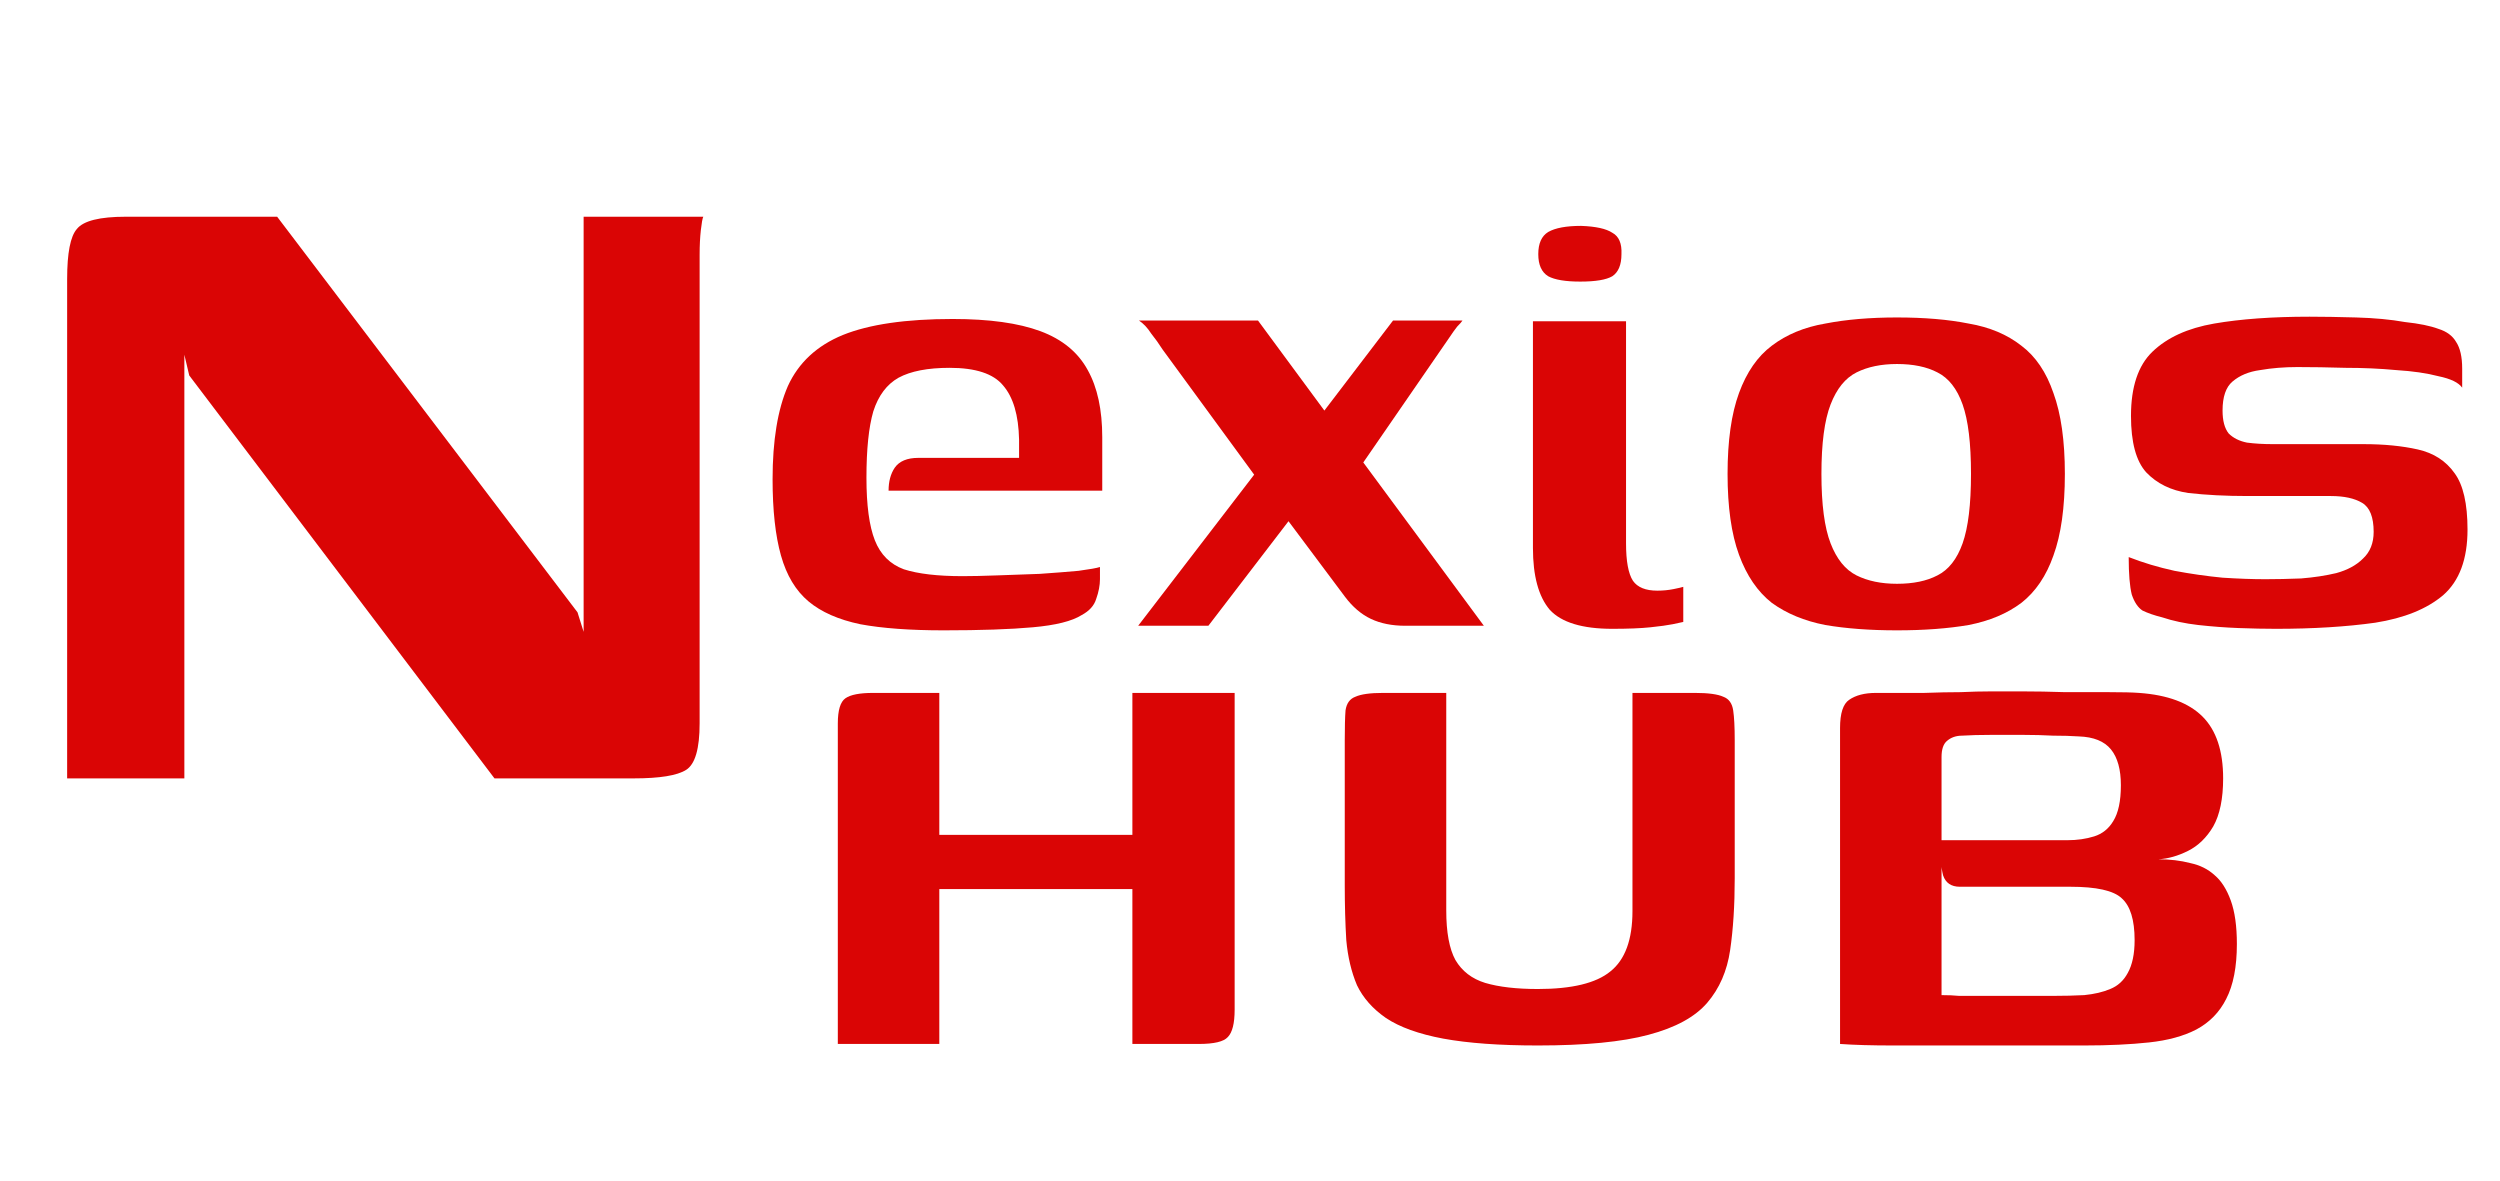
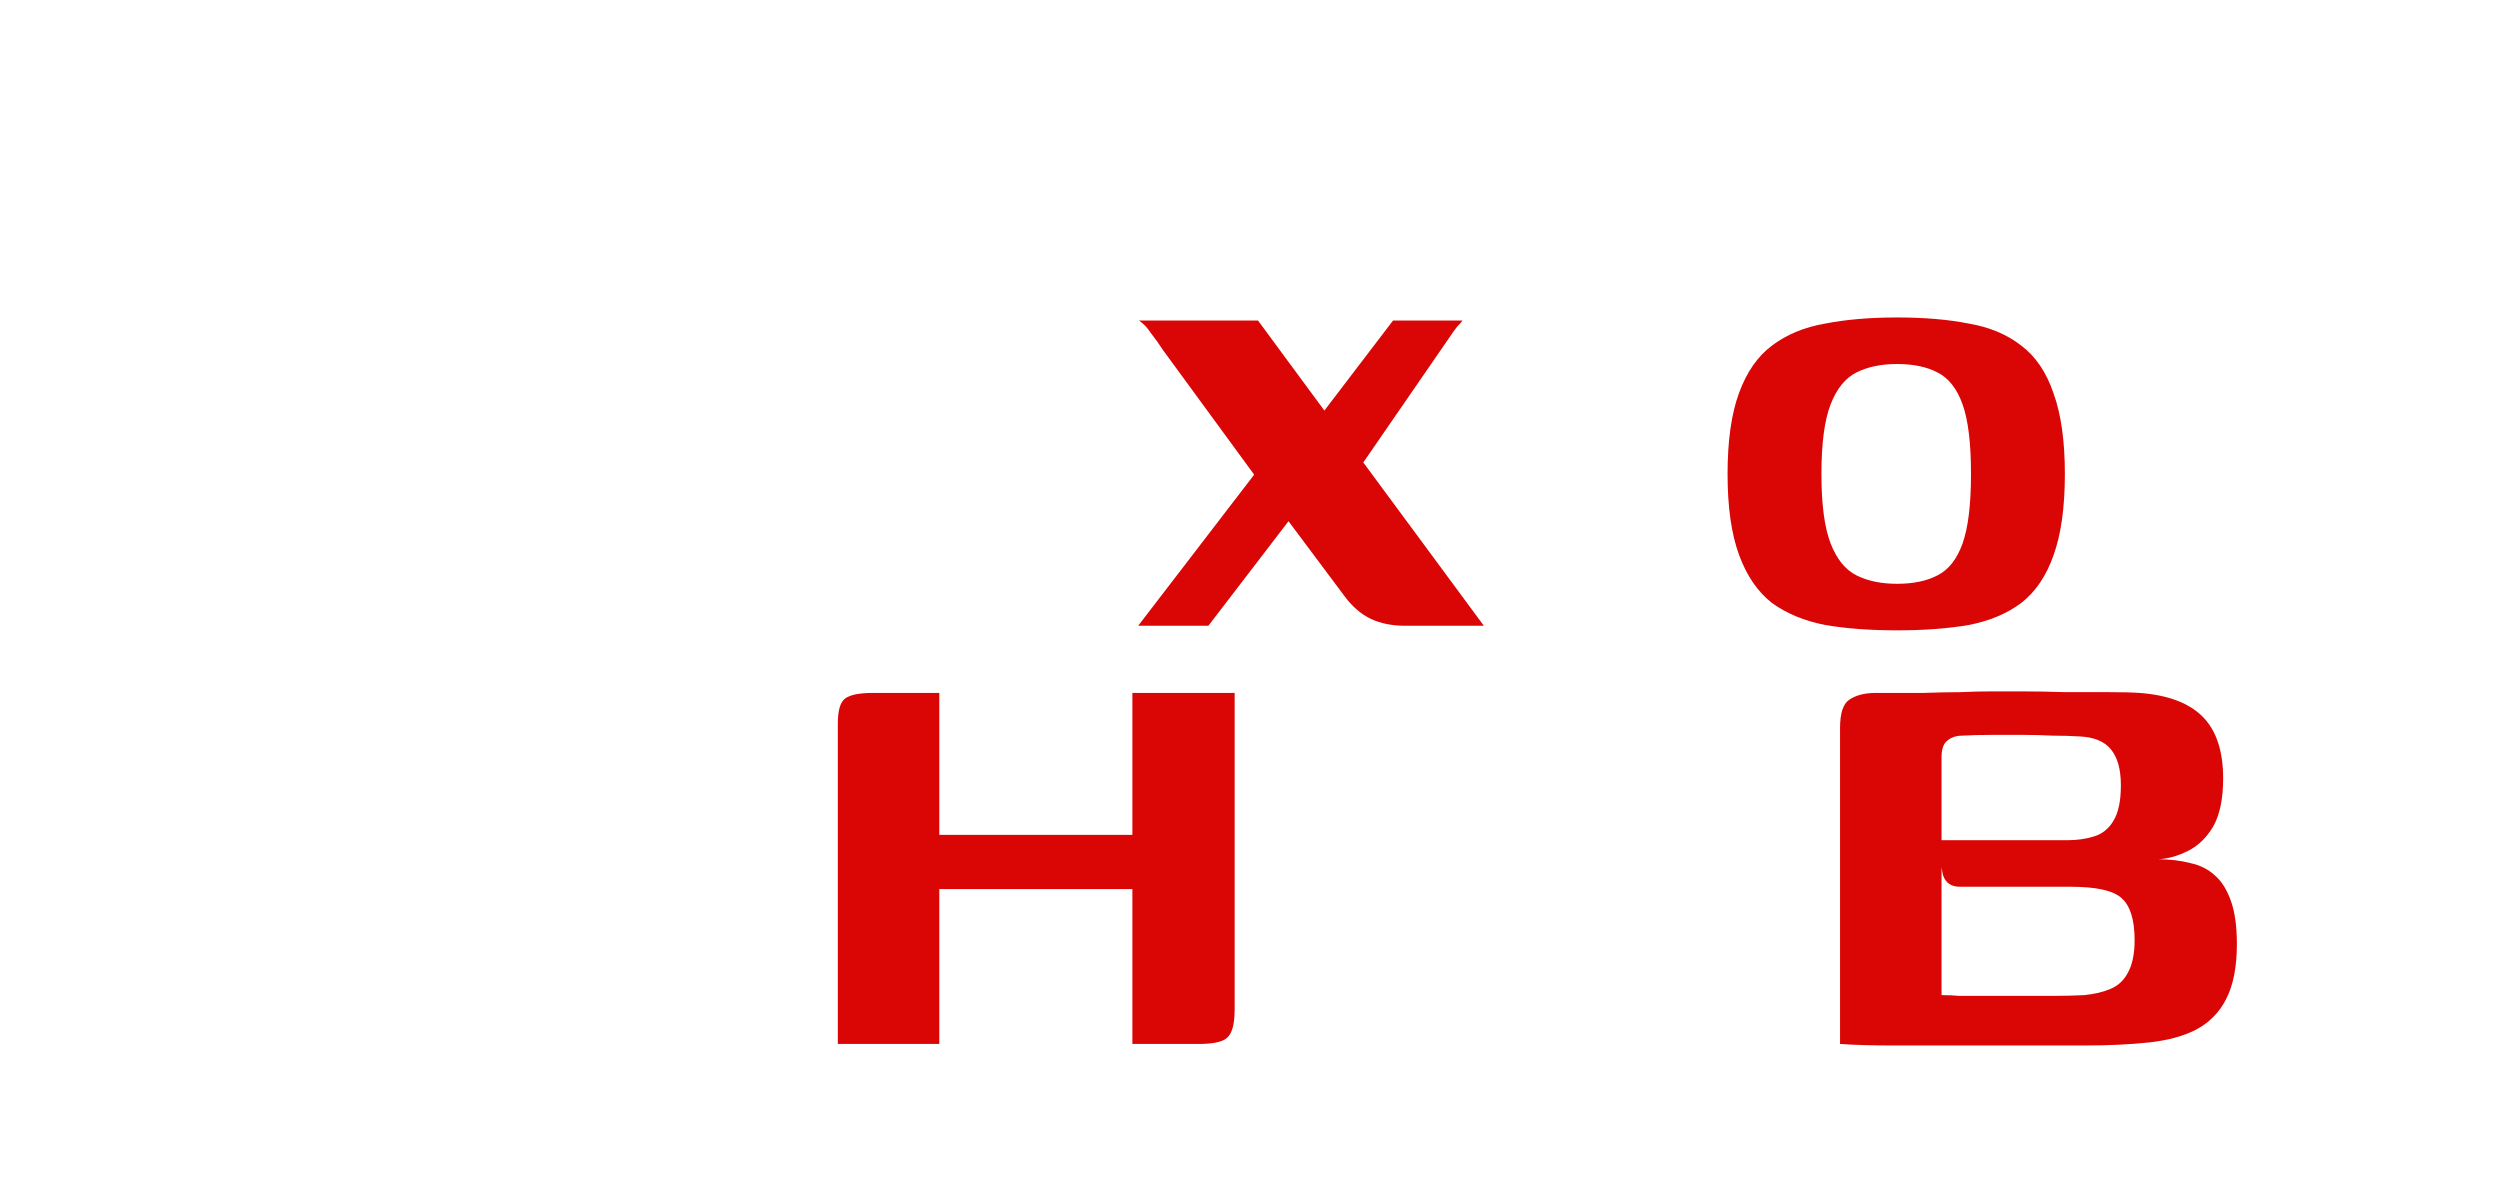
<svg xmlns="http://www.w3.org/2000/svg" fill="none" viewBox="0 0 1638 774" height="774" width="1638">
  <g filter="url(#filter0_dii_335_220)">
-     <path fill="#DA0505" d="M1501.22 402C1493.89 402 1485.72 401.833 1476.72 401.5C1468.06 401.167 1459.22 400.5 1450.22 399.5C1441.56 398.5 1433.72 396.833 1426.72 394.5C1421.39 393.167 1417.06 391.667 1413.72 390C1410.72 388 1408.39 384.5 1406.72 379.5C1405.39 374.167 1404.72 366 1404.72 355C1414.06 358.667 1424.06 361.667 1434.72 364C1445.39 366 1455.89 367.5 1466.22 368.5C1476.56 369.167 1485.89 369.5 1494.22 369.5C1501.56 369.5 1509.39 369.333 1517.72 369C1526.06 368.333 1533.72 367.167 1540.72 365.5C1548.06 363.5 1553.89 360.333 1558.22 356C1562.89 351.667 1565.22 345.833 1565.22 338.5C1565.22 328.833 1562.72 322.5 1557.72 319.5C1552.72 316.5 1545.89 315 1537.22 315H1482.72C1468.39 315 1455.39 314.333 1443.72 313C1432.39 311.333 1423.22 306.833 1416.22 299.5C1409.56 292.167 1406.22 279.833 1406.22 262.5C1406.22 243.5 1410.89 229.5 1420.22 220.5C1429.89 211.167 1443.39 205 1460.72 202C1478.06 199 1498.89 197.5 1523.22 197.5C1531.89 197.5 1542.06 197.667 1553.72 198C1565.72 198.333 1576.39 199.333 1585.72 201C1595.06 202 1602.39 203.5 1607.72 205.5C1613.06 207.167 1616.89 210 1619.22 214C1621.89 218 1623.22 223.833 1623.22 231.5V244C1620.89 240.667 1615.72 238.167 1607.72 236.5C1600.06 234.5 1590.89 233.167 1580.22 232.5C1569.56 231.5 1558.39 231 1546.72 231C1535.39 230.667 1524.89 230.5 1515.22 230.5C1506.56 230.5 1498.39 231.167 1490.72 232.5C1483.39 233.5 1477.39 236 1472.72 240C1468.39 243.667 1466.22 250 1466.22 259C1466.22 265.667 1467.56 270.667 1470.22 274C1473.22 277 1477.22 279 1482.22 280C1487.22 280.667 1492.89 281 1499.22 281H1558.72C1572.06 281 1583.89 282.167 1594.22 284.5C1604.56 286.833 1612.56 292 1618.22 300C1623.89 307.667 1626.72 320 1626.72 337C1626.72 356.333 1621.39 370.667 1610.72 380C1600.06 389 1585.22 395 1566.22 398C1547.22 400.667 1525.56 402 1501.22 402Z" />
    <path fill="#DA0505" d="M1252.9 403C1235.23 403 1219.57 401.833 1205.9 399.5C1192.23 396.833 1180.57 392 1170.9 385C1161.57 377.667 1154.4 367.167 1149.4 353.5C1144.4 339.833 1141.9 322.167 1141.9 300.5C1141.9 278.833 1144.4 261.167 1149.4 247.5C1154.4 233.833 1161.57 223.5 1170.9 216.5C1180.57 209.167 1192.23 204.333 1205.9 202C1219.57 199.333 1235.23 198 1252.9 198C1270.9 198 1286.57 199.333 1299.9 202C1313.57 204.333 1325.07 209.167 1334.4 216.5C1343.73 223.5 1350.73 233.833 1355.4 247.5C1360.4 261.167 1362.9 278.833 1362.9 300.5C1362.9 322.5 1360.4 340.333 1355.4 354C1350.73 367.333 1343.73 377.667 1334.4 385C1325.07 392 1313.57 396.833 1299.9 399.5C1286.23 401.833 1270.57 403 1252.9 403ZM1252.9 372.5C1263.57 372.5 1272.4 370.667 1279.4 367C1286.73 363.333 1292.23 356.333 1295.9 346C1299.57 335.667 1301.4 320.5 1301.4 300.5C1301.4 280.5 1299.57 265.333 1295.9 255C1292.23 244.667 1286.73 237.667 1279.4 234C1272.4 230.333 1263.57 228.5 1252.9 228.5C1242.57 228.5 1233.73 230.333 1226.4 234C1219.07 237.667 1213.4 244.667 1209.4 255C1205.4 265.333 1203.4 280.5 1203.4 300.5C1203.4 320.5 1205.4 335.667 1209.4 346C1213.4 356.333 1219.07 363.333 1226.4 367C1233.73 370.667 1242.57 372.5 1252.9 372.5Z" />
-     <path fill="#DA0505" d="M1066.38 402C1046.71 402 1033.04 397.833 1025.38 389.5C1018.04 380.833 1014.38 367.333 1014.38 349V200.5H1075.38V346C1075.38 357.667 1076.88 365.833 1079.88 370.5C1082.88 374.833 1088.21 377 1095.88 377C1099.54 377 1103.04 376.667 1106.38 376C1109.71 375.333 1111.88 374.833 1112.88 374.5V397.5C1111.54 397.833 1109.21 398.333 1105.88 399C1102.54 399.667 1097.71 400.333 1091.38 401C1085.04 401.667 1076.71 402 1066.38 402ZM1045.38 174.5C1035.71 174.5 1028.71 173.333 1024.38 171C1020.04 168.333 1017.88 163.5 1017.88 156.5C1017.88 149.5 1020.04 144.667 1024.38 142C1029.04 139.333 1036.21 138 1045.88 138C1055.54 138.333 1062.37 139.833 1066.38 142.5C1070.71 144.833 1072.71 149.5 1072.38 156.5C1072.38 163.5 1070.38 168.333 1066.38 171C1062.37 173.333 1055.38 174.5 1045.38 174.5Z" />
    <path fill="#DA0505" d="M755.73 400L831.73 301L771.73 219C769.397 215.333 766.897 211.833 764.23 208.5C761.897 204.833 759.23 202 756.23 200H834.23L877.73 259L922.73 200H968.23C967.564 201 966.397 202.333 964.73 204C963.397 205.667 961.73 208 959.73 211L903.23 293L982.23 400H930.73C922.064 400 914.564 398.5 908.23 395.5C901.897 392.5 896.23 387.667 891.23 381L854.23 331.5L801.73 400H755.73Z" />
-     <path fill="#DA0505" d="M628.195 403C606.195 403 588.029 401.667 573.695 399C559.362 396 548.029 391 539.695 384C531.362 377 525.362 367 521.695 354C518.029 341 516.195 324.333 516.195 304C516.195 278.667 519.529 258.333 526.195 243C533.195 227.667 545.195 216.5 562.195 209.5C579.529 202.5 603.529 199 634.195 199C658.195 199 677.362 201.667 691.695 207C706.029 212.333 716.362 220.833 722.695 232.5C729.029 243.833 732.195 258.5 732.195 276.5V311.5H592.195C592.195 305.5 593.529 300.5 596.195 296.5C599.195 292.167 604.362 290 611.695 290H677.695V278C677.362 262 673.862 250.167 667.195 242.5C660.862 234.833 649.195 231 632.195 231C617.862 231 606.695 233.167 598.695 237.5C591.029 241.833 585.529 249.167 582.195 259.5C579.195 269.833 577.695 284.333 577.695 303C577.695 321 579.529 334.667 583.195 344C586.862 353.333 593.195 359.667 602.195 363C611.529 366 624.362 367.5 640.695 367.5C646.695 367.5 654.195 367.333 663.195 367C672.529 366.667 681.862 366.333 691.195 366C700.862 365.333 709.362 364.667 716.695 364C724.029 363 728.695 362.167 730.695 361.5V369.5C730.695 373.5 729.862 377.833 728.195 382.5C726.862 386.833 723.695 390.333 718.695 393C712.362 397 701.695 399.667 686.695 401C672.029 402.333 652.529 403 628.195 403Z" />
    <path fill="#DA0505" d="M1375.6 675C1347.26 675 1322.76 675 1302.1 675C1281.43 675 1264.1 675 1250.1 675C1236.43 675 1224.93 674.667 1215.6 674V467C1215.6 457.333 1217.6 451.167 1221.6 448.5C1225.93 445.5 1231.76 444 1239.1 444C1251.1 444 1261.6 444 1270.6 444C1279.6 443.667 1287.6 443.5 1294.6 443.5C1301.6 443.167 1308.26 443 1314.6 443C1320.93 443 1327.76 443 1335.1 443C1343.76 443 1353.1 443.167 1363.1 443.5C1373.43 443.5 1382.93 443.5 1391.6 443.5C1400.6 443.5 1407.26 443.667 1411.6 444C1430.26 445.333 1444.1 450.5 1453.1 459.5C1462.1 468.5 1466.6 482 1466.6 500C1466.6 513.333 1464.43 523.833 1460.1 531.5C1455.76 538.833 1450.26 544.167 1443.6 547.5C1436.93 550.833 1430.43 552.667 1424.1 553C1431.76 553 1438.76 553.833 1445.1 555.5C1451.43 556.833 1456.76 559.5 1461.1 563.5C1465.43 567.167 1468.93 572.667 1471.6 580C1474.26 587.333 1475.6 596.833 1475.6 608.5C1475.6 623.5 1473.26 635.5 1468.6 644.5C1464.26 653.167 1457.76 659.833 1449.1 664.5C1440.76 668.833 1430.43 671.667 1418.1 673C1405.76 674.333 1391.6 675 1375.6 675ZM1355.1 642.5C1362.43 642.5 1369.26 642.333 1375.6 642C1382.26 641.333 1387.93 640 1392.6 638C1397.6 636 1401.43 632.5 1404.1 627.5C1407.1 622.167 1408.6 615 1408.6 606C1408.6 592.667 1405.76 583.5 1400.1 578.5C1394.76 573.5 1383.6 571 1366.6 571H1294.1C1288.43 571 1284.76 568.5 1283.1 563.5C1281.76 558.167 1281.1 550.5 1281.1 540.5H1364.6C1370.93 540.5 1376.76 539.667 1382.1 538C1387.43 536.333 1391.6 533 1394.6 528C1397.93 522.667 1399.6 514.833 1399.6 504.5C1399.6 494.167 1397.43 486.333 1393.1 481C1388.76 475.667 1381.76 472.833 1372.1 472.5C1367.1 472.167 1361.43 472 1355.1 472C1348.76 471.667 1342.43 471.5 1336.1 471.5C1328.43 471.5 1321.1 471.5 1314.1 471.5C1307.1 471.5 1300.93 471.667 1295.6 472C1291.6 472 1288.26 473.167 1285.6 475.5C1283.26 477.5 1282.1 481 1282.1 486V642C1286.43 642 1290.26 642.167 1293.6 642.5C1296.93 642.5 1300.76 642.5 1305.1 642.5C1309.76 642.5 1315.93 642.5 1323.6 642.5C1331.26 642.5 1341.76 642.5 1355.1 642.5Z" />
-     <path fill="#DA0505" d="M1146.59 565.5C1146.59 583.167 1145.59 598.833 1143.59 612.5C1141.59 626.167 1136.59 637.667 1128.59 647C1120.59 656.333 1107.75 663.333 1090.09 668C1072.75 672.667 1048.59 675 1017.59 675C992.586 675 971.919 673.5 955.586 670.5C939.586 667.5 927.086 663 918.086 657C909.419 651 903.086 643.833 899.086 635.5C895.419 626.833 893.086 617 892.086 606C891.419 595 891.086 583 891.086 570V475C891.086 466.333 891.253 459.833 891.586 455.5C892.253 450.833 894.419 447.833 898.086 446.5C901.753 444.833 907.753 444 916.086 444H957.586V586.5C957.586 600.833 959.586 611.667 963.586 619C967.919 626.333 974.419 631.333 983.086 634C992.086 636.667 1003.59 638 1017.59 638C1039.92 638 1055.75 634.167 1065.09 626.5C1074.75 618.833 1079.59 605.667 1079.59 587V444H1120.59C1129.25 444 1135.42 444.833 1139.09 446.5C1142.75 447.833 1144.92 450.833 1145.59 455.5C1146.25 459.833 1146.59 466.333 1146.59 475V565.5Z" />
    <path fill="#DA0505" d="M558.938 674V464C558.938 455.333 560.604 449.833 563.938 447.5C567.271 445.167 573.271 444 581.938 444H625.438V537H751.938V444H818.938V651.5C818.938 660.5 817.438 666.5 814.438 669.5C811.771 672.5 805.438 674 795.438 674H751.938V572.5H625.438V674H558.938Z" />
-     <path fill="#DA0505" d="M53.991 500V172.8C53.991 155.733 56.124 144.8 60.391 140C64.657 134.667 75.324 132 92.391 132H191.591L388.391 391.2L392.391 404V132H470.791C470.257 133.067 469.724 136 469.191 140.8C468.657 145.6 468.391 150.933 468.391 156.8C468.391 162.667 468.391 167.733 468.391 172V464C468.391 480.533 465.457 490.667 459.591 494.4C453.724 498.133 442.257 500 425.191 500H333.991L133.991 236L130.791 222.4V500H53.991Z" />
  </g>
  <defs>
    <filter color-interpolation-filters="sRGB" filterUnits="userSpaceOnUse" height="804" width="1668" y="-10" x="-20" id="filter0_dii_335_220">
      <feFlood result="BackgroundImageFix" flood-opacity="0" />
      <feColorMatrix result="hardAlpha" values="0 0 0 0 0 0 0 0 0 0 0 0 0 0 0 0 0 0 127 0" type="matrix" in="SourceAlpha" />
      <feOffset dy="10" dx="-10" />
      <feGaussianBlur stdDeviation="5" />
      <feComposite operator="out" in2="hardAlpha" />
      <feColorMatrix values="0 0 0 0 1 0 0 0 0 1 0 0 0 0 1 0 0 0 0.1 0" type="matrix" />
      <feBlend result="effect1_dropShadow_335_220" in2="BackgroundImageFix" mode="normal" />
      <feBlend result="shape" in2="effect1_dropShadow_335_220" in="SourceGraphic" mode="normal" />
      <feColorMatrix result="hardAlpha" values="0 0 0 0 0 0 0 0 0 0 0 0 0 0 0 0 0 0 127 0" type="matrix" in="SourceAlpha" />
      <feOffset dy="10" dx="-10" />
      <feGaussianBlur stdDeviation="5" />
      <feComposite k3="1" k2="-1" operator="arithmetic" in2="hardAlpha" />
      <feColorMatrix values="0 0 0 0 1 0 0 0 0 1 0 0 0 0 1 0 0 0 0.1 0" type="matrix" />
      <feBlend result="effect2_innerShadow_335_220" in2="shape" mode="normal" />
      <feColorMatrix result="hardAlpha" values="0 0 0 0 0 0 0 0 0 0 0 0 0 0 0 0 0 0 127 0" type="matrix" in="SourceAlpha" />
      <feOffset dy="-10" dx="10" />
      <feGaussianBlur stdDeviation="5" />
      <feComposite k3="1" k2="-1" operator="arithmetic" in2="hardAlpha" />
      <feColorMatrix values="0 0 0 0 1 0 0 0 0 1 0 0 0 0 1 0 0 0 0.1 0" type="matrix" />
      <feBlend result="effect3_innerShadow_335_220" in2="effect2_innerShadow_335_220" mode="normal" />
    </filter>
  </defs>
</svg>